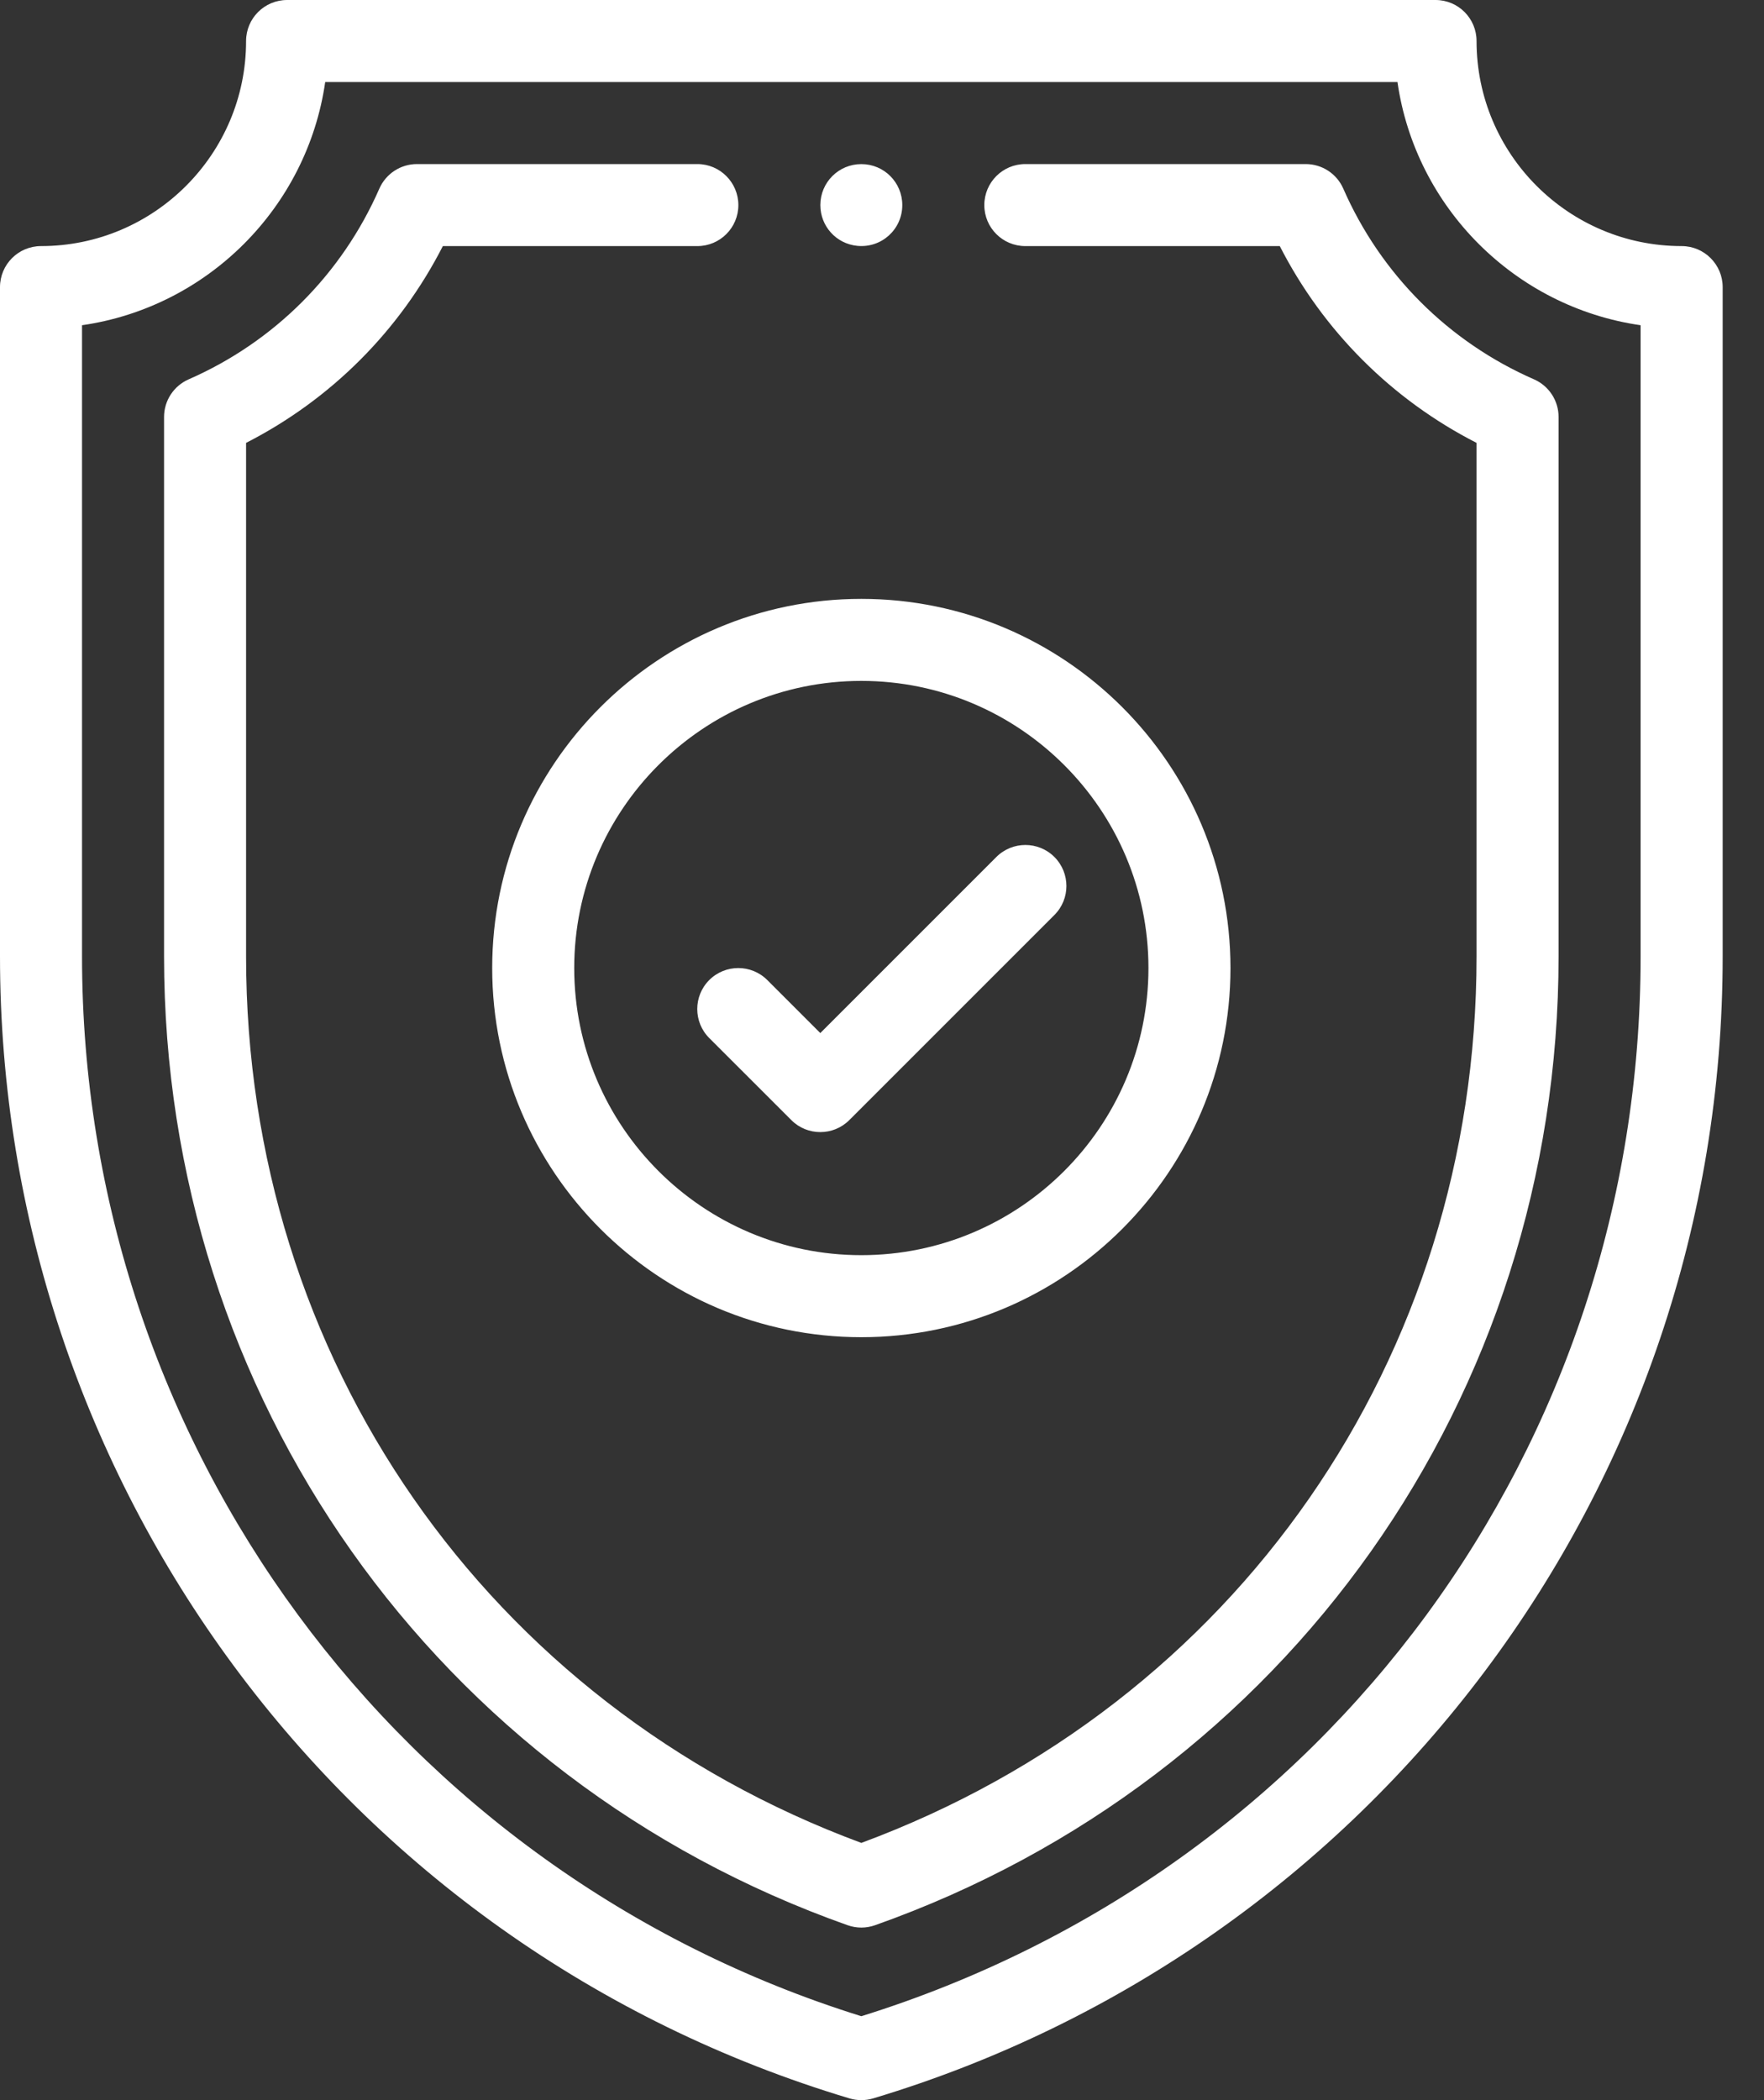
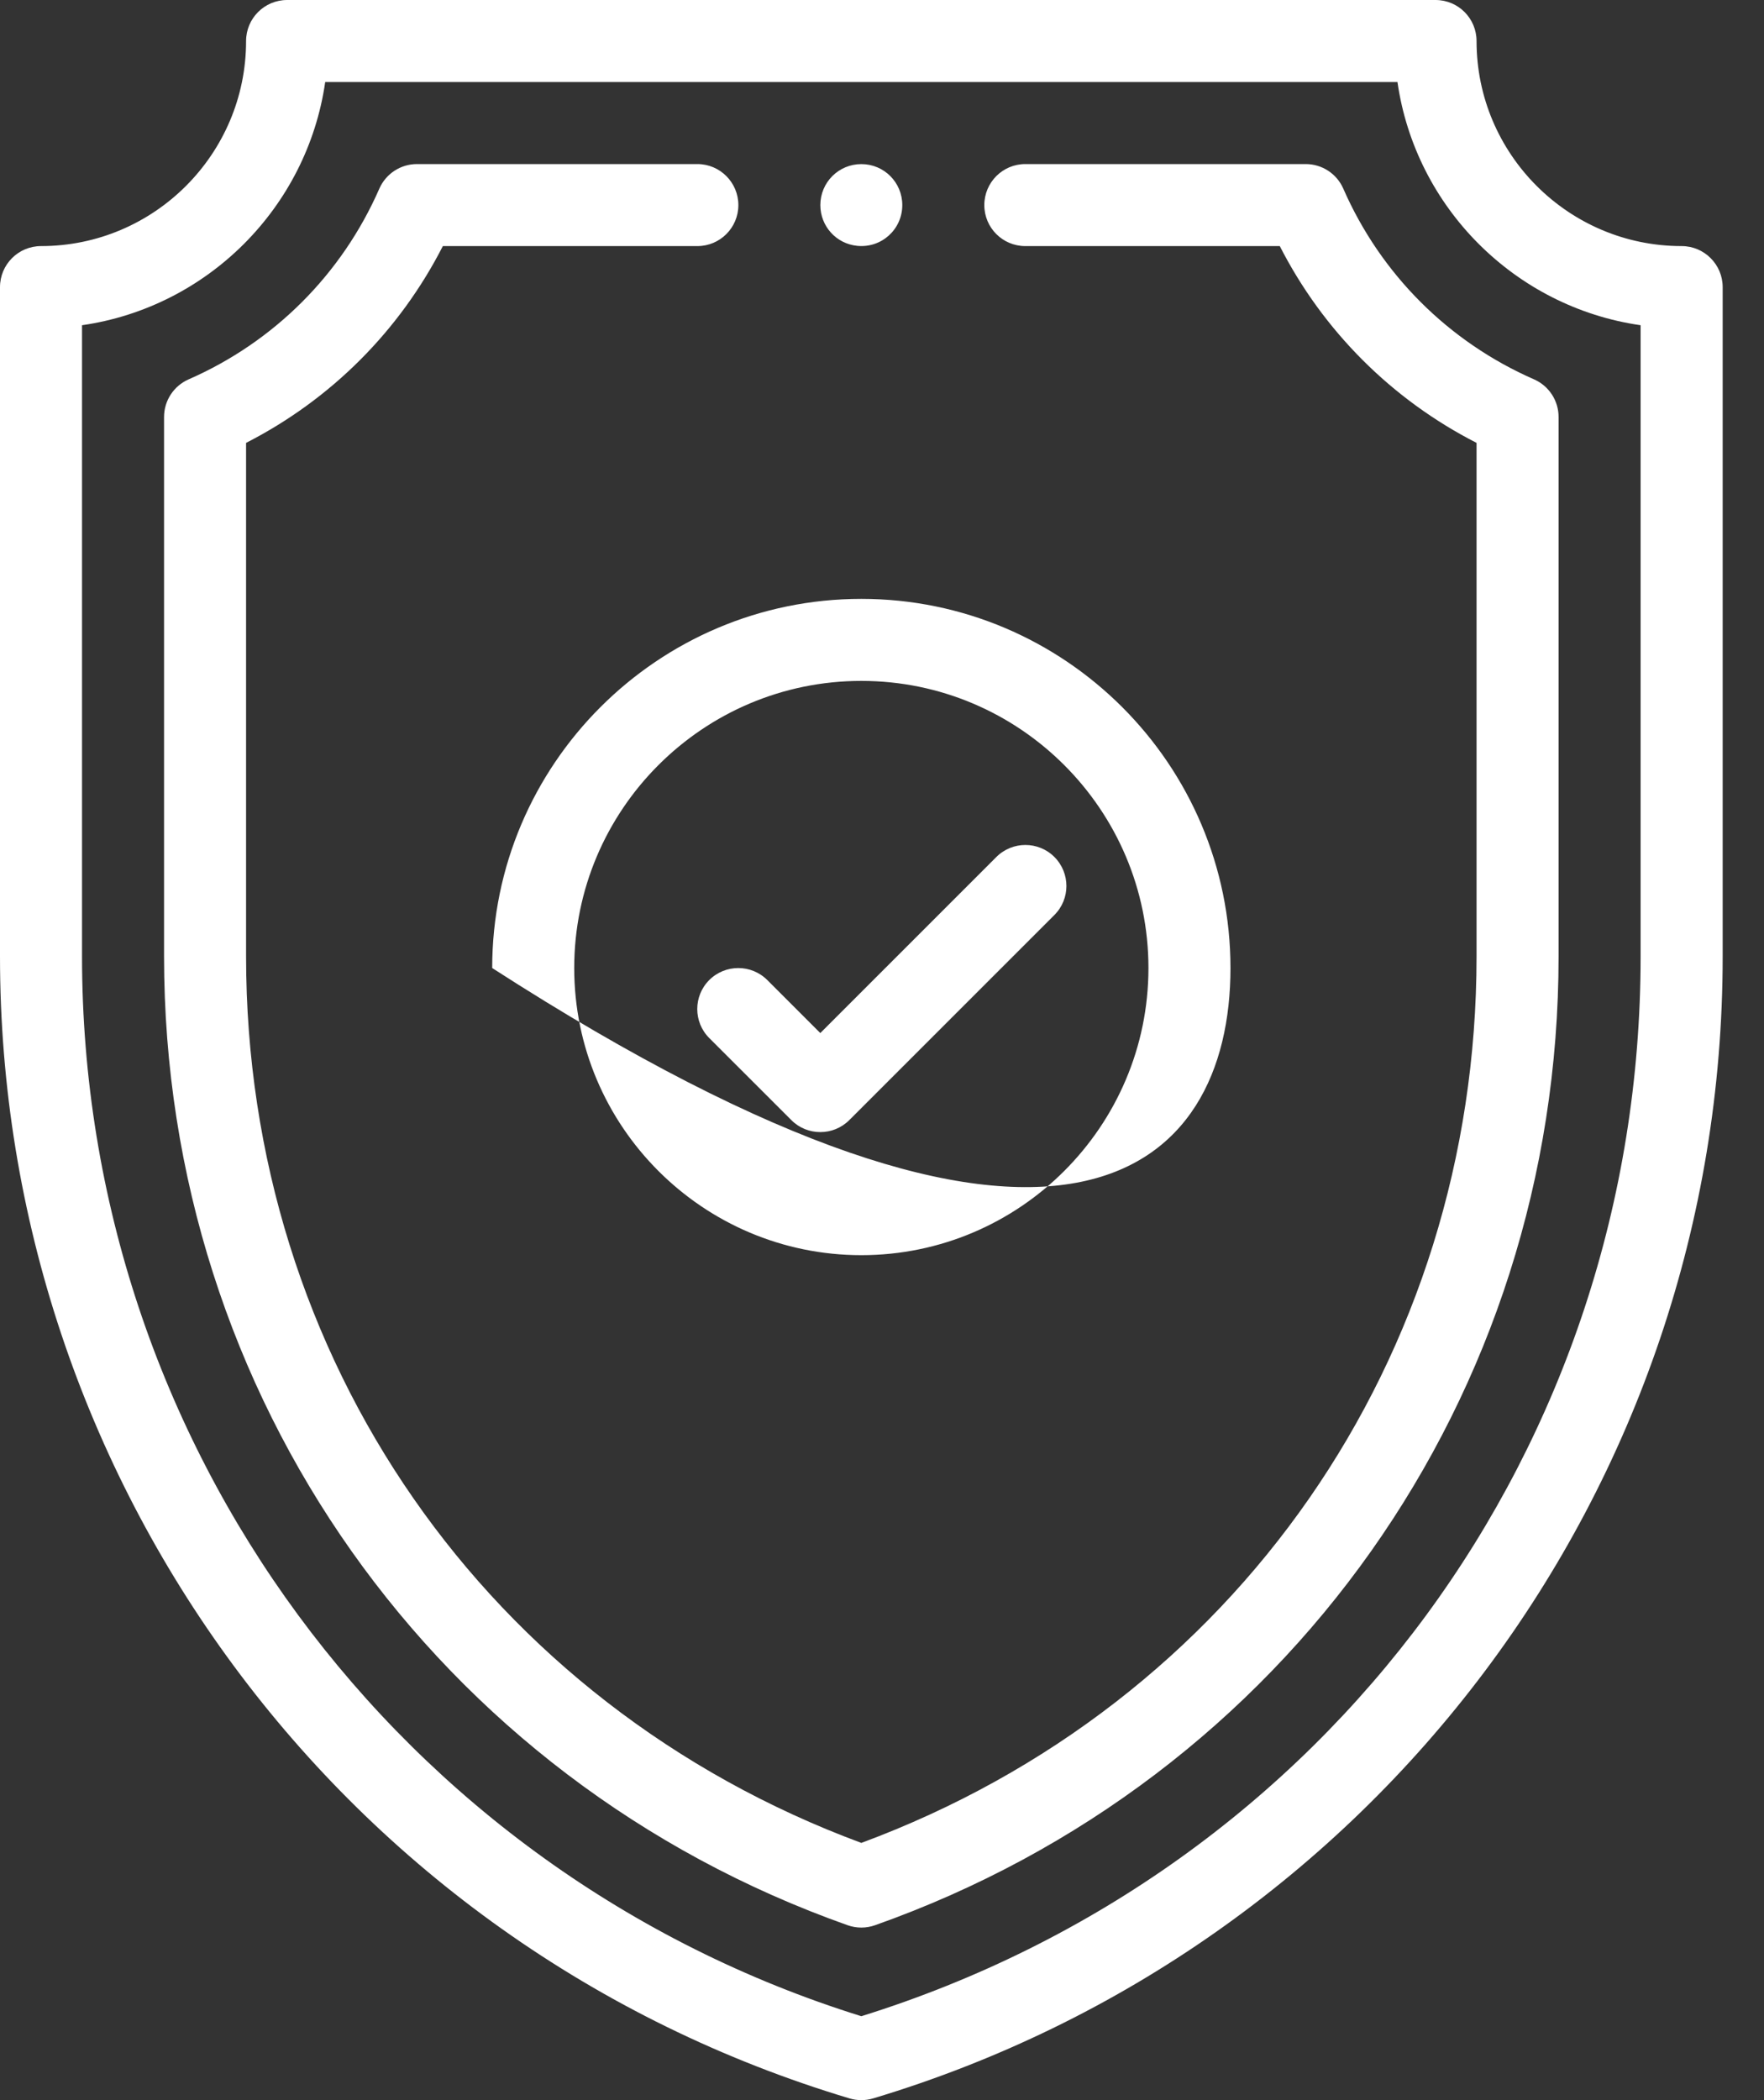
<svg xmlns="http://www.w3.org/2000/svg" xmlns:xlink="http://www.w3.org/1999/xlink" width="42px" height="50px" viewBox="0 0 42 50" version="1.1">
  <rect x="0" y="0" width="42" height="50" fill="#333333" stroke="none" />
  <defs>
-     <path d="M50.525,19.032 C50.88,19.188 51.109,19.539 51.109,19.927 L51.109,32.772 C51.109,43.251 44.625,52.37 34.834,55.836 C34.728,55.873 34.618,55.892 34.508,55.892 C34.398,55.892 34.287,55.873 34.182,55.836 C24.382,52.367 17.906,43.242 17.906,32.772 L17.906,19.927 C17.906,19.539 18.136,19.188 18.491,19.032 C20.528,18.14 22.14,16.528 23.032,14.491 C23.188,14.136 23.539,13.906 23.927,13.906 L30.604,13.906 C31.143,13.906 31.58,14.344 31.58,14.883 C31.58,15.422 31.143,15.859 30.604,15.859 L24.544,15.859 C23.512,17.879 21.879,19.512 19.859,20.544 L19.859,32.772 C19.859,42.329 25.597,50.575 34.508,53.876 C43.419,50.575 49.156,42.329 49.156,32.772 L49.156,20.544 C47.137,19.512 45.503,17.879 44.471,15.859 L38.412,15.859 C37.873,15.859 37.436,15.422 37.436,14.883 C37.436,14.344 37.873,13.906 38.412,13.906 L45.089,13.906 C45.477,13.906 45.828,14.136 45.983,14.491 C46.875,16.528 48.488,18.14 50.525,19.032 Z M39.105,30.403 C39.486,30.785 39.486,31.403 39.105,31.784 L34.222,36.667 C34.031,36.858 33.781,36.953 33.531,36.953 C33.281,36.953 33.031,36.858 32.841,36.667 L30.887,34.714 C30.506,34.333 30.506,33.714 30.887,33.333 C31.269,32.952 31.887,32.952 32.269,33.333 L33.531,34.595 L37.723,30.403 C38.105,30.022 38.723,30.022 39.105,30.403 Z M34.508,24.258 C29.662,24.258 25.719,28.201 25.719,33.047 C25.719,37.893 29.662,41.836 34.508,41.836 C39.354,41.836 43.297,37.893 43.297,33.047 C43.297,28.201 39.354,24.258 34.508,24.258 Z M34.508,39.883 C30.738,39.883 27.672,36.816 27.672,33.047 C27.672,29.278 30.738,26.211 34.508,26.211 C38.277,26.211 41.344,29.278 41.344,33.047 C41.344,36.816 38.277,39.883 34.508,39.883 Z M34.508,13.907 C35.048,13.907 35.483,14.342 35.483,14.883 C35.483,15.46 34.989,15.911 34.41,15.853 C33.91,15.804 33.532,15.385 33.532,14.883 C33.532,14.343 33.967,13.907 34.508,13.907 Z M54.039,15.859 C51.347,15.859 49.156,13.669 49.156,10.977 C49.156,10.437 48.719,10 48.18,10 L20.836,10 C20.297,10 19.859,10.437 19.859,10.977 C19.859,13.669 17.669,15.859 14.977,15.859 C14.437,15.859 14,16.297 14,16.836 L14,32.772 C14,45.192 22.095,56.321 34.227,59.959 C34.319,59.986 34.413,60 34.508,60 C34.602,60 34.697,59.986 34.788,59.959 C46.658,56.398 55.016,45.464 55.016,32.772 L55.016,16.836 C55.016,16.297 54.578,15.859 54.039,15.859 Z M53.062,32.772 C53.062,44.437 45.619,54.539 34.508,58.002 C23.485,54.567 15.953,44.373 15.953,32.772 L15.953,17.743 C18.942,17.313 21.313,14.942 21.743,11.953 L47.273,11.953 C47.702,14.942 50.073,17.313 53.062,17.743 L53.062,32.772 Z" id="path-1" />
+     <path d="M50.525,19.032 C50.88,19.188 51.109,19.539 51.109,19.927 L51.109,32.772 C51.109,43.251 44.625,52.37 34.834,55.836 C34.728,55.873 34.618,55.892 34.508,55.892 C34.398,55.892 34.287,55.873 34.182,55.836 C24.382,52.367 17.906,43.242 17.906,32.772 L17.906,19.927 C17.906,19.539 18.136,19.188 18.491,19.032 C20.528,18.14 22.14,16.528 23.032,14.491 C23.188,14.136 23.539,13.906 23.927,13.906 L30.604,13.906 C31.143,13.906 31.58,14.344 31.58,14.883 C31.58,15.422 31.143,15.859 30.604,15.859 L24.544,15.859 C23.512,17.879 21.879,19.512 19.859,20.544 L19.859,32.772 C19.859,42.329 25.597,50.575 34.508,53.876 C43.419,50.575 49.156,42.329 49.156,32.772 L49.156,20.544 C47.137,19.512 45.503,17.879 44.471,15.859 L38.412,15.859 C37.873,15.859 37.436,15.422 37.436,14.883 C37.436,14.344 37.873,13.906 38.412,13.906 L45.089,13.906 C45.477,13.906 45.828,14.136 45.983,14.491 C46.875,16.528 48.488,18.14 50.525,19.032 Z M39.105,30.403 C39.486,30.785 39.486,31.403 39.105,31.784 L34.222,36.667 C34.031,36.858 33.781,36.953 33.531,36.953 C33.281,36.953 33.031,36.858 32.841,36.667 L30.887,34.714 C30.506,34.333 30.506,33.714 30.887,33.333 C31.269,32.952 31.887,32.952 32.269,33.333 L33.531,34.595 L37.723,30.403 C38.105,30.022 38.723,30.022 39.105,30.403 Z M34.508,24.258 C29.662,24.258 25.719,28.201 25.719,33.047 C39.354,41.836 43.297,37.893 43.297,33.047 C43.297,28.201 39.354,24.258 34.508,24.258 Z M34.508,39.883 C30.738,39.883 27.672,36.816 27.672,33.047 C27.672,29.278 30.738,26.211 34.508,26.211 C38.277,26.211 41.344,29.278 41.344,33.047 C41.344,36.816 38.277,39.883 34.508,39.883 Z M34.508,13.907 C35.048,13.907 35.483,14.342 35.483,14.883 C35.483,15.46 34.989,15.911 34.41,15.853 C33.91,15.804 33.532,15.385 33.532,14.883 C33.532,14.343 33.967,13.907 34.508,13.907 Z M54.039,15.859 C51.347,15.859 49.156,13.669 49.156,10.977 C49.156,10.437 48.719,10 48.18,10 L20.836,10 C20.297,10 19.859,10.437 19.859,10.977 C19.859,13.669 17.669,15.859 14.977,15.859 C14.437,15.859 14,16.297 14,16.836 L14,32.772 C14,45.192 22.095,56.321 34.227,59.959 C34.319,59.986 34.413,60 34.508,60 C34.602,60 34.697,59.986 34.788,59.959 C46.658,56.398 55.016,45.464 55.016,32.772 L55.016,16.836 C55.016,16.297 54.578,15.859 54.039,15.859 Z M53.062,32.772 C53.062,44.437 45.619,54.539 34.508,58.002 C23.485,54.567 15.953,44.373 15.953,32.772 L15.953,17.743 C18.942,17.313 21.313,14.942 21.743,11.953 L47.273,11.953 C47.702,14.942 50.073,17.313 53.062,17.743 L53.062,32.772 Z" id="path-1" />
  </defs>
  <g id="Fitness-Style" stroke="none" stroke-width="1" fill="none" fill-rule="evenodd">
    <g id="Fitness-Style---Main-Page-Landing-1" transform="translate(-205, -2734)">
      <g id="Tools" transform="translate(0, 2291)">
        <g id="4" transform="translate(191, 433)">
          <g id="Icons/Tools/ic_Security">
            <mask id="mask-2" fill="white">
              <use xlink:href="#path-1" />
            </mask>
            <use id="ic_Security" fill="#FFFFFF" fill-rule="nonzero" xlink:href="#path-1" />
          </g>
        </g>
      </g>
    </g>
  </g>
</svg>